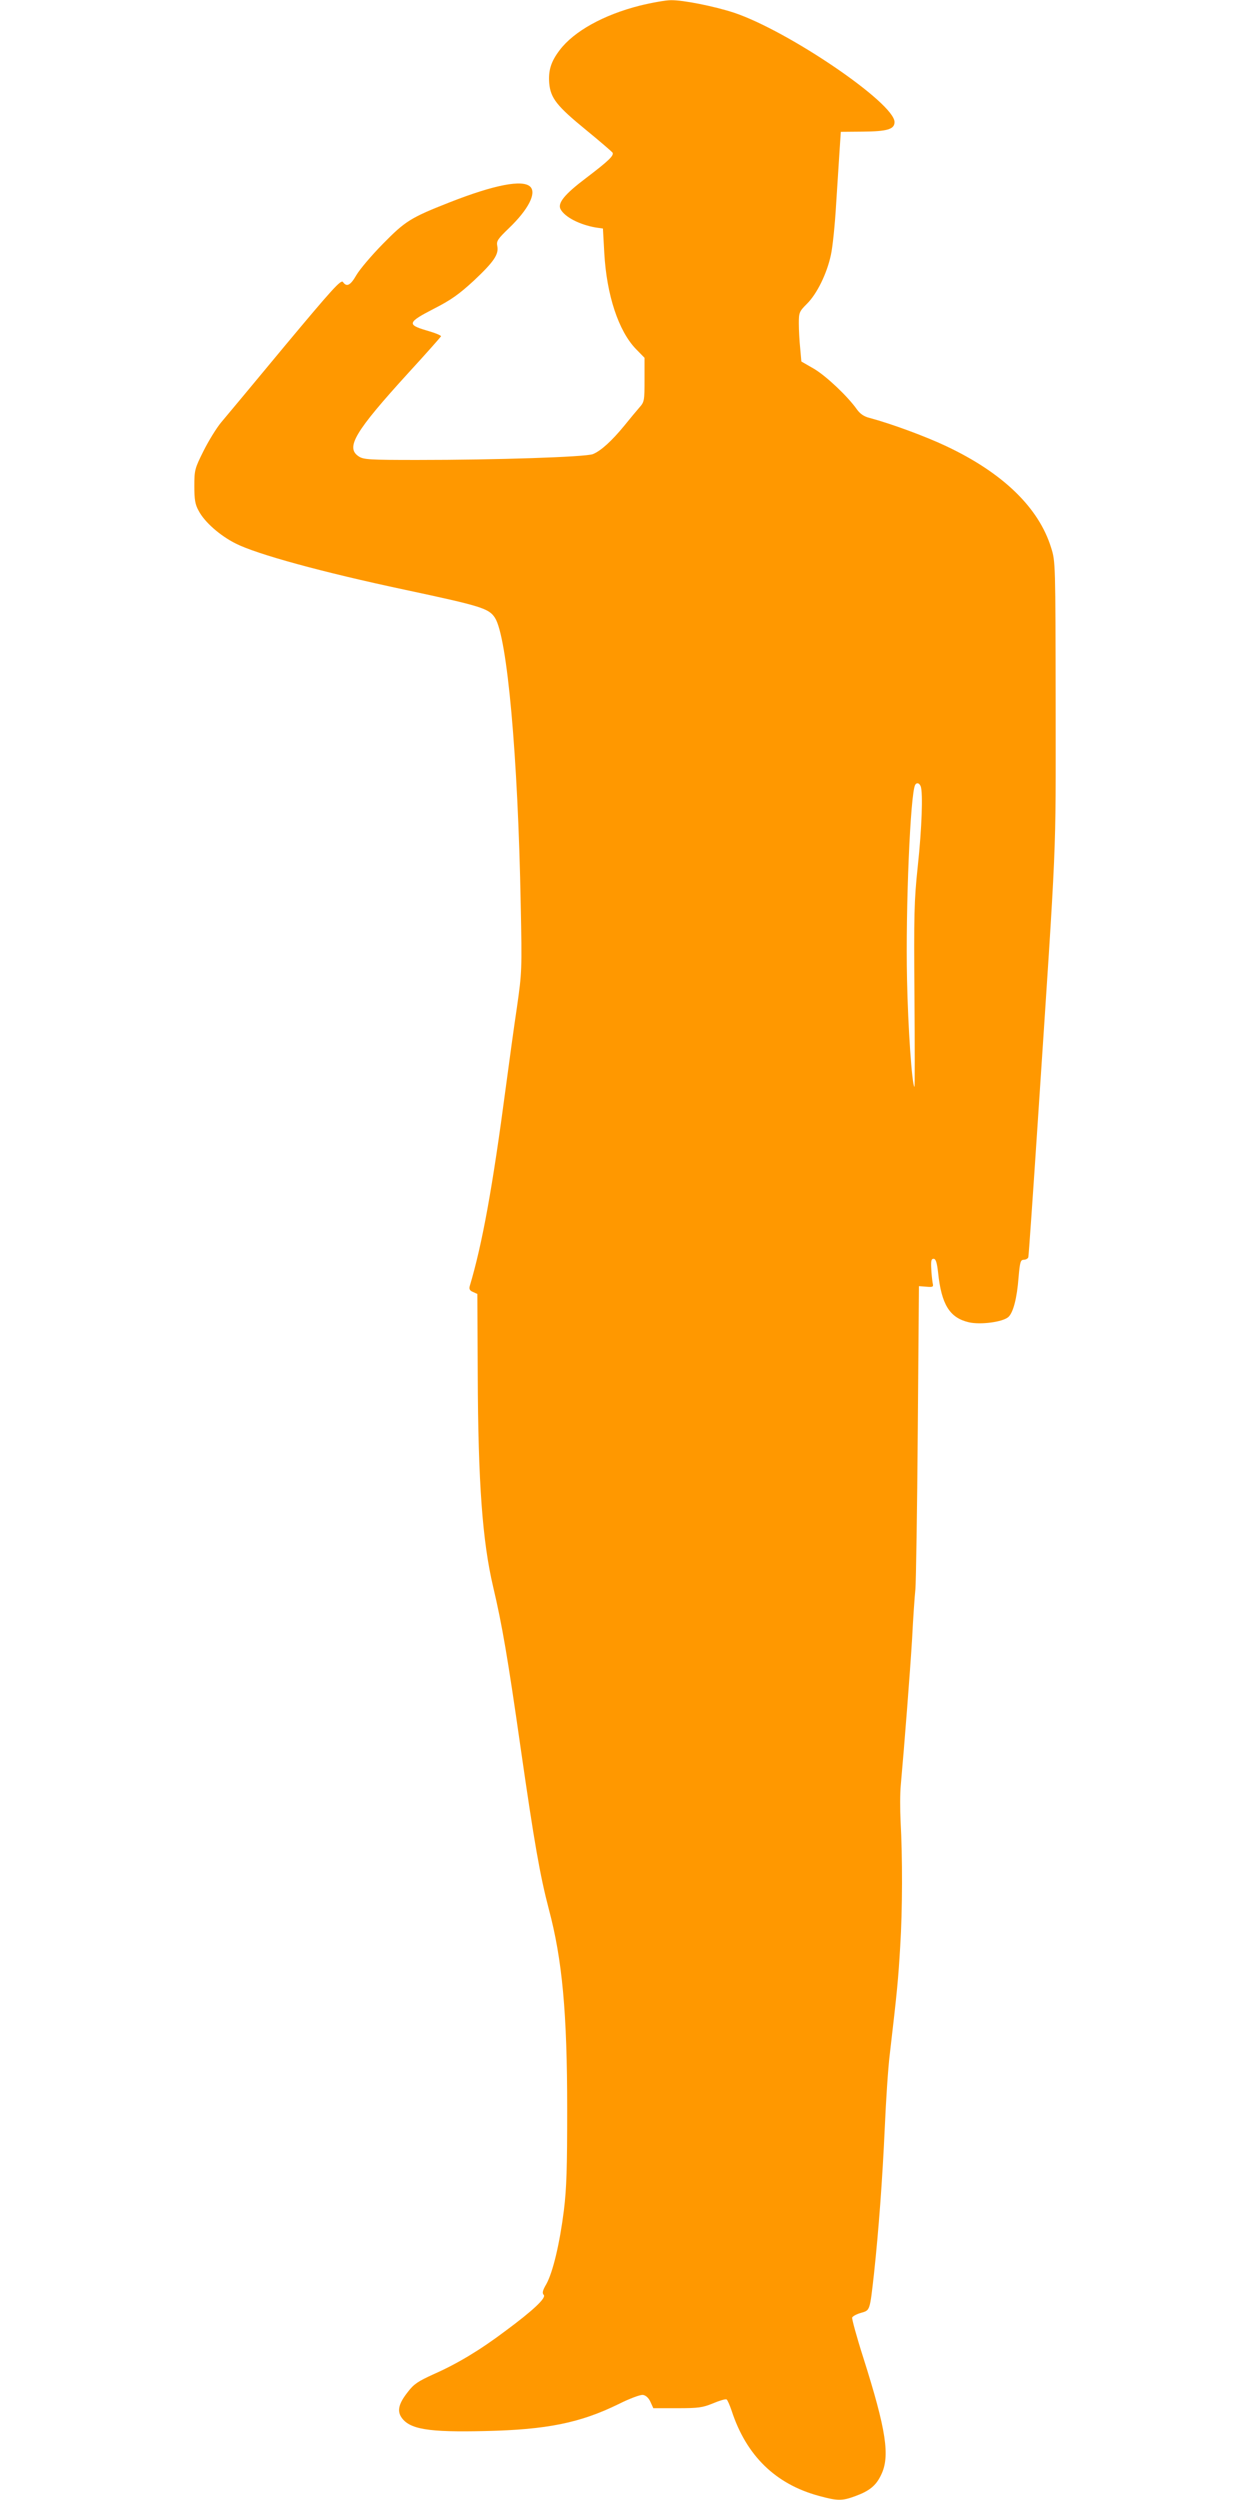
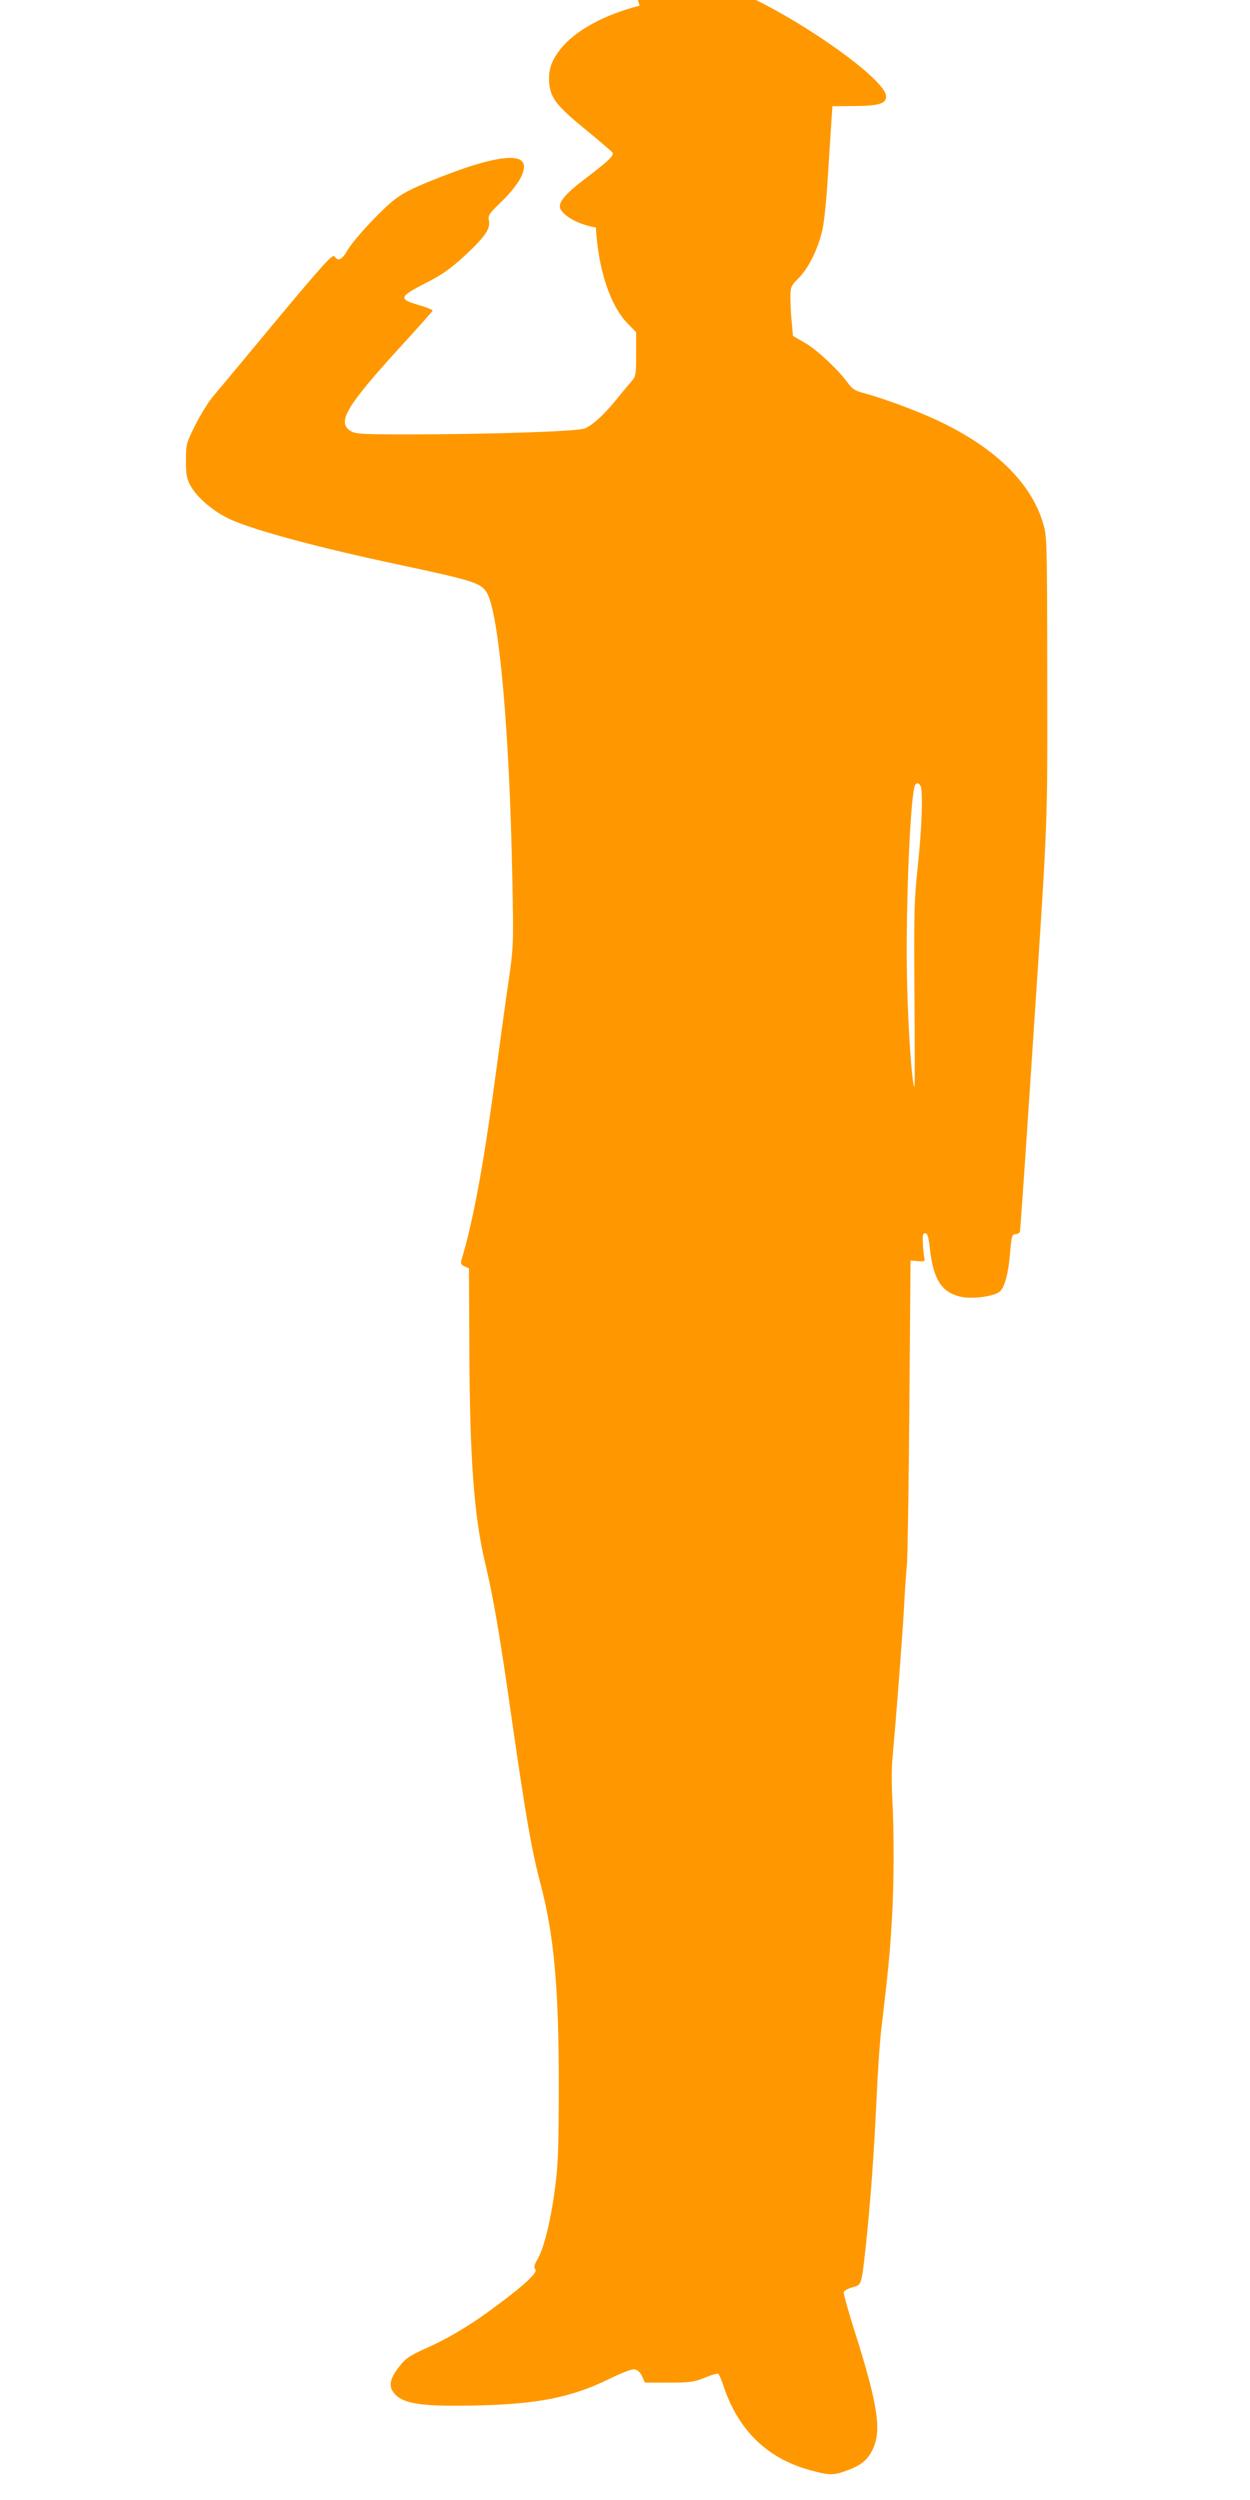
<svg xmlns="http://www.w3.org/2000/svg" version="1.0" width="640pt" height="1280pt" viewBox="0 0 640 1280" preserveAspectRatio="xMidYMid meet">
  <g transform="translate(0,1280) scale(0.1,-0.1)" fill="#ff9800" stroke="none">
-     <path d="M3275 12771 c-185 -47 -336 -131 -409 -227 -45 -59 -59 -104 -54 -170 7 -77 39 -117 188 -239 71 -58 132 -111 136 -116 9 -15 -19 -42 -136 -131 -110 -83 -146 -128 -130 -159 22 -41 99 -80 181 -94 l36 -5 7 -126 c12 -215 73 -399 162 -491 l44 -45 0 -112 c0 -107 -1 -114 -26 -142 -14 -16 -49 -58 -78 -94 -64 -78 -119 -128 -160 -145 -37 -15 -496 -30 -901 -30 -243 0 -274 2 -298 18 -69 45 -22 125 255 429 90 98 164 182 166 186 1 5 -32 18 -74 30 -102 30 -97 42 39 112 86 44 127 73 203 143 103 97 129 135 120 178 -5 25 3 36 60 91 99 95 142 179 109 212 -39 38 -184 10 -413 -80 -201 -79 -227 -96 -342 -213 -58 -59 -118 -130 -135 -159 -31 -54 -50 -63 -69 -36 -10 14 -55 -36 -297 -326 -156 -188 -303 -365 -327 -393 -24 -29 -64 -94 -90 -146 -45 -90 -47 -98 -47 -180 0 -69 4 -94 22 -126 30 -58 110 -128 190 -168 109 -55 440 -146 868 -237 389 -83 428 -95 459 -143 63 -97 118 -709 132 -1465 7 -339 6 -351 -19 -527 -15 -99 -40 -283 -57 -410 -68 -515 -121 -806 -185 -1020 -4 -15 0 -23 17 -30 l22 -10 2 -415 c2 -552 24 -851 79 -1085 46 -195 75 -365 140 -820 71 -494 100 -658 145 -830 69 -259 94 -530 94 -1025 0 -299 -3 -404 -17 -518 -21 -167 -56 -316 -90 -377 -19 -32 -22 -46 -13 -55 14 -15 -55 -80 -197 -185 -130 -98 -247 -168 -367 -221 -79 -36 -101 -50 -132 -91 -46 -58 -55 -95 -34 -128 41 -63 138 -79 430 -72 317 7 487 42 683 138 58 29 112 49 125 47 14 -2 29 -15 38 -35 l15 -33 123 0 c109 0 129 3 183 25 33 14 64 23 69 20 5 -3 16 -29 26 -58 75 -230 225 -376 447 -436 95 -26 118 -26 184 -2 74 27 108 54 134 109 47 95 27 229 -91 601 -34 106 -59 199 -57 205 3 7 23 18 45 24 47 14 45 7 67 202 24 224 43 481 55 745 6 138 17 309 26 380 38 325 43 381 53 548 12 189 12 461 2 642 -3 61 -3 144 1 185 19 210 48 586 58 750 5 102 13 217 17 255 3 39 9 403 12 810 l6 740 38 -3 c35 -3 37 -1 32 20 -2 13 -6 46 -7 73 -2 39 0 50 12 50 11 0 17 -18 23 -70 17 -164 59 -232 157 -255 59 -14 174 1 203 27 25 23 44 97 52 202 7 80 10 91 27 91 10 0 21 6 23 13 2 6 24 323 49 702 99 1497 91 1314 91 2125 -1 725 -1 736 -23 805 -63 205 -246 383 -536 520 -105 50 -284 116 -393 145 -29 7 -49 21 -65 43 -47 67 -156 170 -219 208 l-66 38 -6 68 c-4 37 -7 94 -7 127 0 55 2 61 41 100 52 51 103 156 123 250 9 39 21 157 27 261 7 105 15 231 18 280 l6 90 110 1 c128 1 165 12 165 49 0 97 -544 467 -822 560 -101 33 -260 65 -323 64 -27 0 -99 -13 -160 -28z m1439 -3997 c12 -32 6 -214 -15 -409 -19 -179 -20 -248 -17 -667 2 -257 2 -465 0 -463 -13 12 -33 305 -38 550 -8 359 17 957 42 997 8 13 21 9 28 -8z" />
+     <path d="M3275 12771 c-185 -47 -336 -131 -409 -227 -45 -59 -59 -104 -54 -170 7 -77 39 -117 188 -239 71 -58 132 -111 136 -116 9 -15 -19 -42 -136 -131 -110 -83 -146 -128 -130 -159 22 -41 99 -80 181 -94 c12 -215 73 -399 162 -491 l44 -45 0 -112 c0 -107 -1 -114 -26 -142 -14 -16 -49 -58 -78 -94 -64 -78 -119 -128 -160 -145 -37 -15 -496 -30 -901 -30 -243 0 -274 2 -298 18 -69 45 -22 125 255 429 90 98 164 182 166 186 1 5 -32 18 -74 30 -102 30 -97 42 39 112 86 44 127 73 203 143 103 97 129 135 120 178 -5 25 3 36 60 91 99 95 142 179 109 212 -39 38 -184 10 -413 -80 -201 -79 -227 -96 -342 -213 -58 -59 -118 -130 -135 -159 -31 -54 -50 -63 -69 -36 -10 14 -55 -36 -297 -326 -156 -188 -303 -365 -327 -393 -24 -29 -64 -94 -90 -146 -45 -90 -47 -98 -47 -180 0 -69 4 -94 22 -126 30 -58 110 -128 190 -168 109 -55 440 -146 868 -237 389 -83 428 -95 459 -143 63 -97 118 -709 132 -1465 7 -339 6 -351 -19 -527 -15 -99 -40 -283 -57 -410 -68 -515 -121 -806 -185 -1020 -4 -15 0 -23 17 -30 l22 -10 2 -415 c2 -552 24 -851 79 -1085 46 -195 75 -365 140 -820 71 -494 100 -658 145 -830 69 -259 94 -530 94 -1025 0 -299 -3 -404 -17 -518 -21 -167 -56 -316 -90 -377 -19 -32 -22 -46 -13 -55 14 -15 -55 -80 -197 -185 -130 -98 -247 -168 -367 -221 -79 -36 -101 -50 -132 -91 -46 -58 -55 -95 -34 -128 41 -63 138 -79 430 -72 317 7 487 42 683 138 58 29 112 49 125 47 14 -2 29 -15 38 -35 l15 -33 123 0 c109 0 129 3 183 25 33 14 64 23 69 20 5 -3 16 -29 26 -58 75 -230 225 -376 447 -436 95 -26 118 -26 184 -2 74 27 108 54 134 109 47 95 27 229 -91 601 -34 106 -59 199 -57 205 3 7 23 18 45 24 47 14 45 7 67 202 24 224 43 481 55 745 6 138 17 309 26 380 38 325 43 381 53 548 12 189 12 461 2 642 -3 61 -3 144 1 185 19 210 48 586 58 750 5 102 13 217 17 255 3 39 9 403 12 810 l6 740 38 -3 c35 -3 37 -1 32 20 -2 13 -6 46 -7 73 -2 39 0 50 12 50 11 0 17 -18 23 -70 17 -164 59 -232 157 -255 59 -14 174 1 203 27 25 23 44 97 52 202 7 80 10 91 27 91 10 0 21 6 23 13 2 6 24 323 49 702 99 1497 91 1314 91 2125 -1 725 -1 736 -23 805 -63 205 -246 383 -536 520 -105 50 -284 116 -393 145 -29 7 -49 21 -65 43 -47 67 -156 170 -219 208 l-66 38 -6 68 c-4 37 -7 94 -7 127 0 55 2 61 41 100 52 51 103 156 123 250 9 39 21 157 27 261 7 105 15 231 18 280 l6 90 110 1 c128 1 165 12 165 49 0 97 -544 467 -822 560 -101 33 -260 65 -323 64 -27 0 -99 -13 -160 -28z m1439 -3997 c12 -32 6 -214 -15 -409 -19 -179 -20 -248 -17 -667 2 -257 2 -465 0 -463 -13 12 -33 305 -38 550 -8 359 17 957 42 997 8 13 21 9 28 -8z" />
  </g>
</svg>